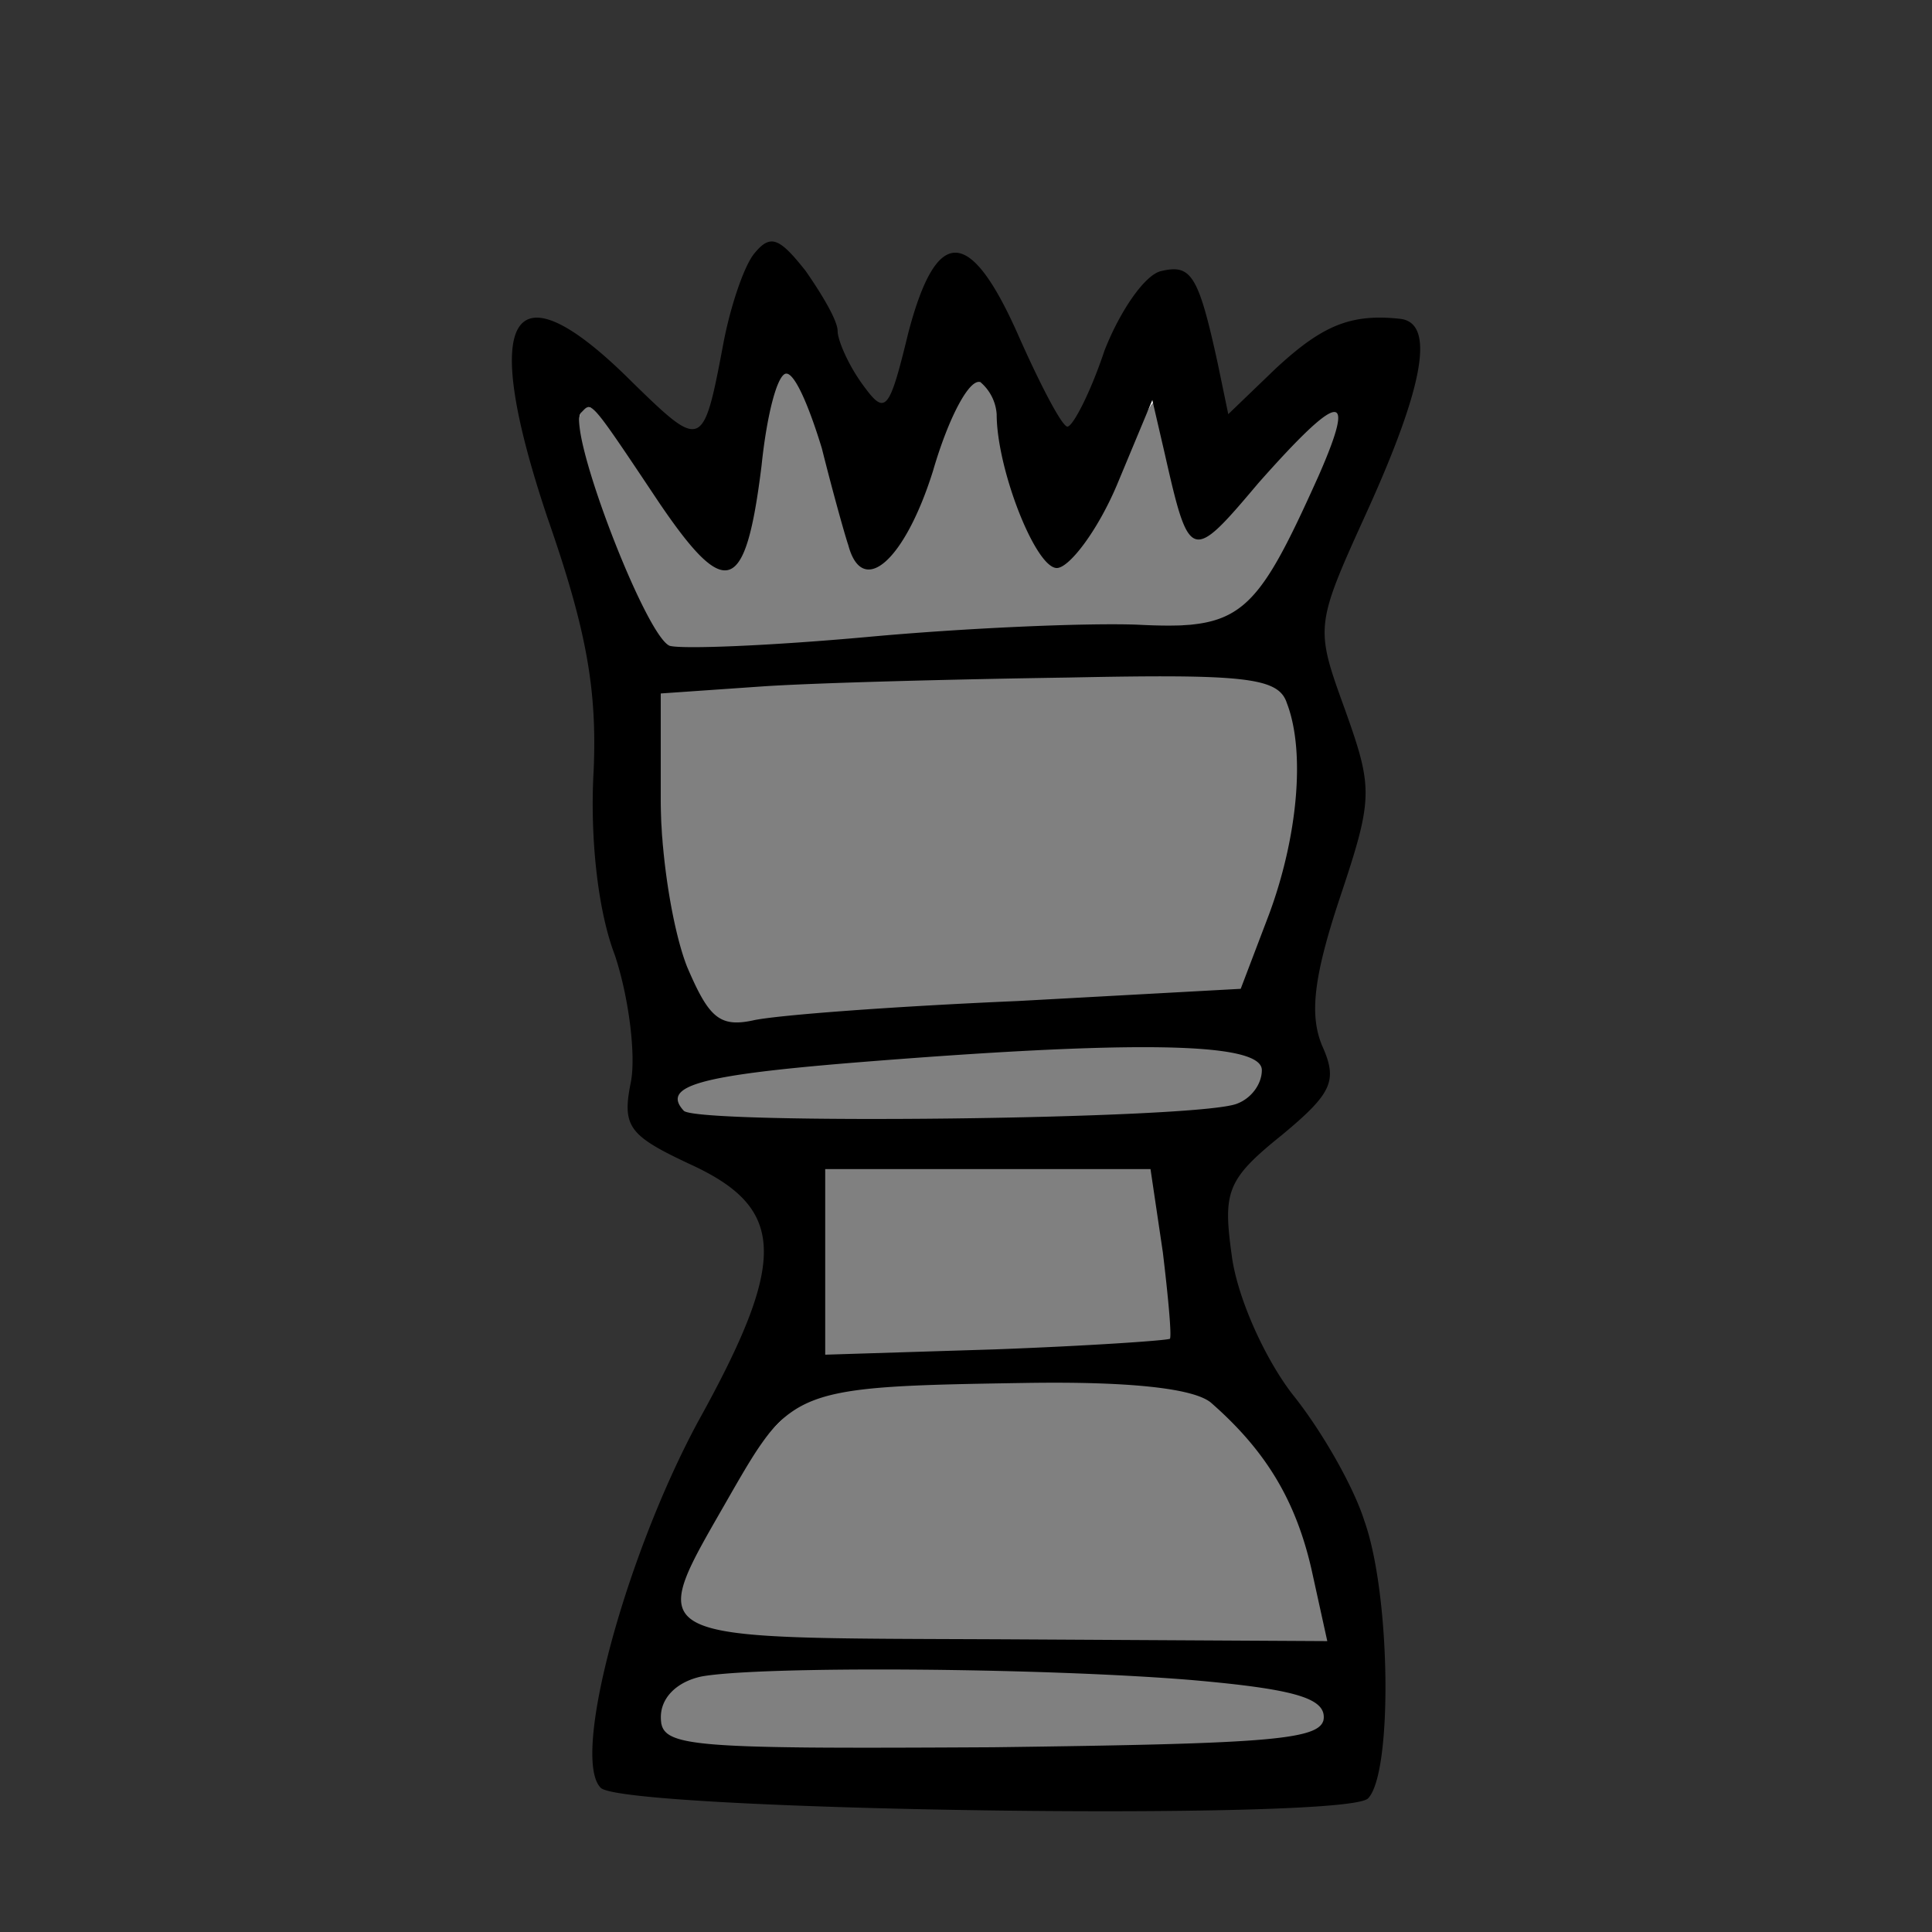
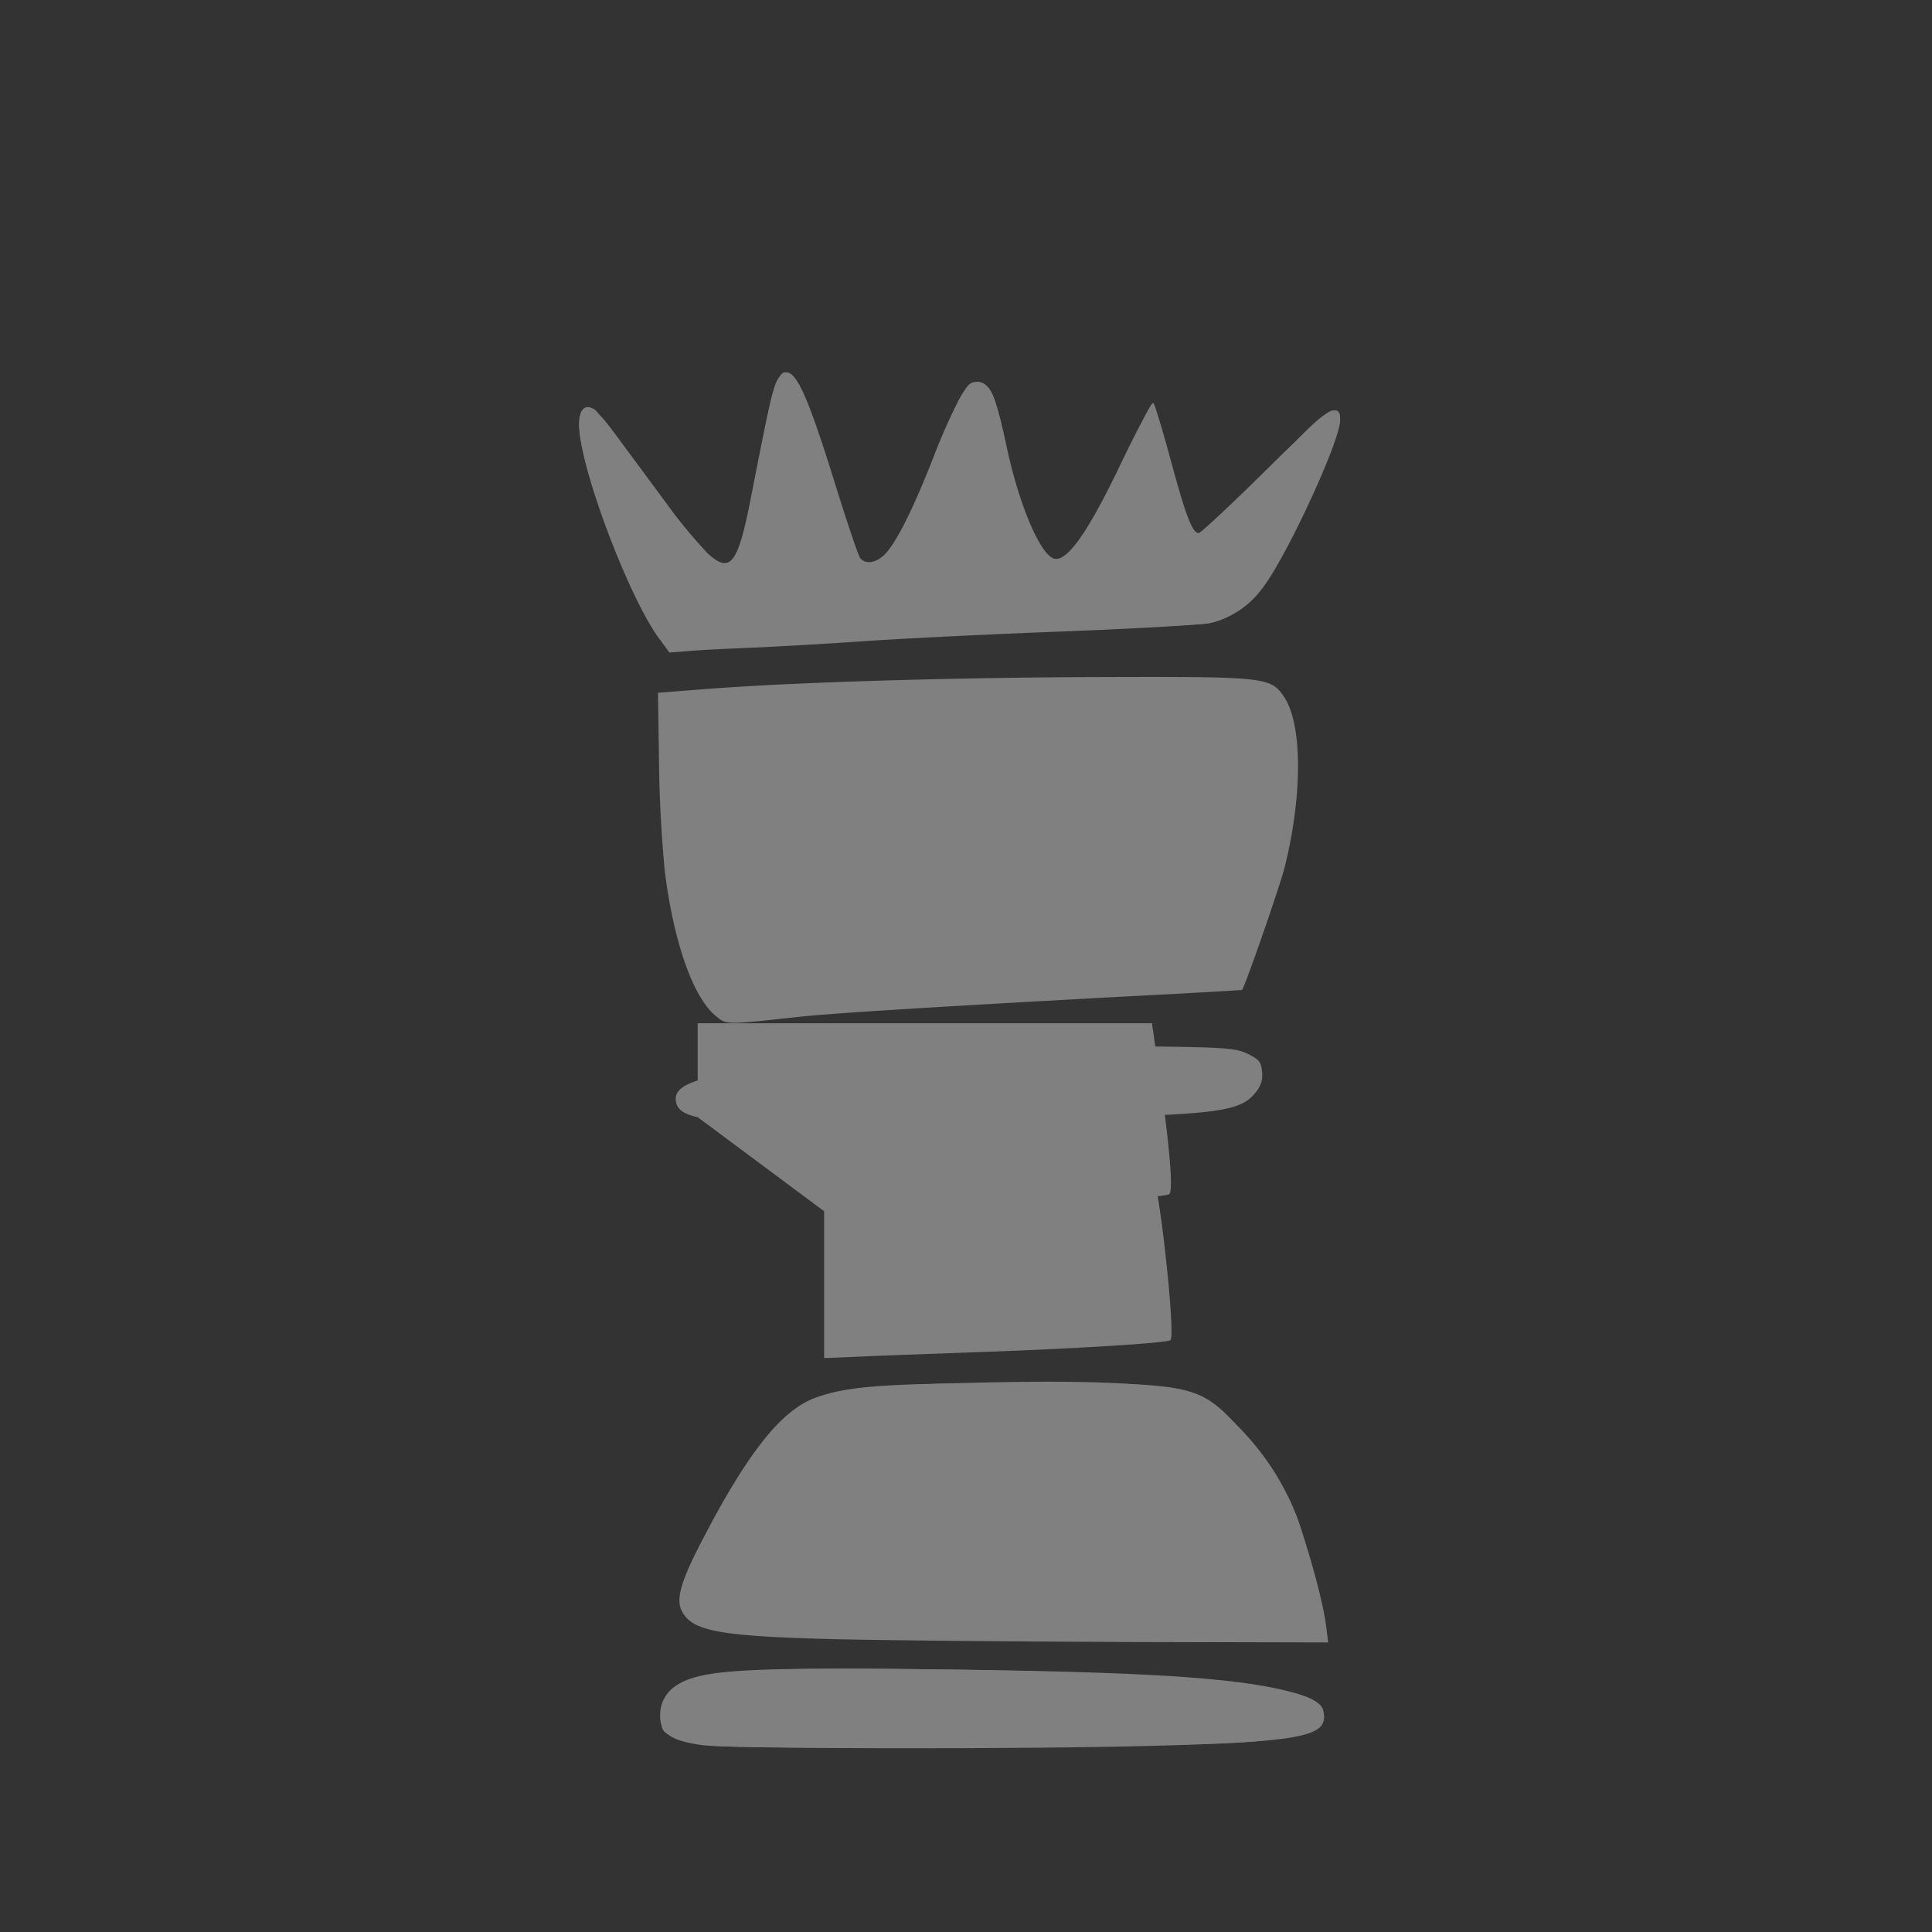
<svg xmlns="http://www.w3.org/2000/svg" preserveAspectRatio="xMidYMid" version="1.0" viewBox="0 0 160 160">
  <rect x="0" y="0" width="160" height="160" fill="#333333" stroke="none" />
-   <path fill="#fff" d="M65.14 30.3c-2.28 1.1-1.83 4.46-2.54 6.55-.8 3.14-.53 6.92-2.49 9.55-4-2.52-5.84-7.29-8.82-10.86-.57-1.35-3.12-3.8-3.92-1.37.27 5.64 2.91 10.95 5.15 16.06.92 2.18 2.49 4.76 5.27 4.13 12.85-.71 25.56-1.91 38.42-1.84 3.92.14 8.11-1.36 9.79-5.19 2.15-4.03 4.72-8.18 5.26-12.77-1.03-2.34-3.24.63-4.28 1.5-2.72 2.3-4.74 5.7-7.77 7.49-1.9-3.23-1.77-7.36-3.51-10.6-2.27.35-2.14 3.92-3.36 5.63-1.3 2.58-2.39 5.64-4.64 7.53-3.83-3.76-3.64-9.69-5.4-14.45-1.77-1.92-3.53 1.28-4.11 2.75-1.87 3.94-2.41 9-6.02 11.76-1.58-.2-1.35-2.83-2-3.96-1.34-3.91-1.86-8.4-4.35-11.77-.2-.12-.45-.17-.68-.14zm21.57 25.24c-10.85.06-21.8.42-32.55 1.13-1 2.71.05 6.23-.12 9.26.57 6.2.4 13.24 4.47 18.36 2.29 2.21 5.87.25 8.63.47 11.94-1.03 23.97-1.27 35.9-2.42 1.93-2.66 2.43-6.29 3.66-9.35 1.27-4.81 1.9-10.14.5-14.97-1.55-3.5-6.19-1.92-9.13-2.43-3.79-.06-7.57-.07-11.36-.05zm7.35 30.63c-12.16.34-24.45.6-36.43 2.89-2.05-.03-3.18 2.88-.93 3.6 5.17.97 10.6.23 15.85.45 9.67-.23 19.4.11 29.03-.83 2.35-.18 5.07-3.26 2.53-5.11-2.98-1.52-6.8-.76-10.05-1zM67.62 96.53a125 125 0 0 0-.01 15.96c2.65 1.06 6.12.05 9.09.22 6.78-.42 13.62-.33 20.36-1.24 1.64-1.6-.13-4.58.06-6.72-.52-2.77-.38-5.8-1.41-8.39-9.1-.33-18.29-.04-27.42-.14l-.42.2zm14.06 17.7c-5.4.4-11.46-.84-16.34 2.05-4.22 3.75-6.63 9.13-9.06 14.13-.98 1.8-.63 4.36 1.68 4.79 6.17 1.57 12.71.73 19.03 1.12 10.74.01 21.5.59 32.24.26 2.54-.53.56-3.62.43-5.2-1.46-6.17-4.18-12.7-9.74-16.19-5.83-1.73-12.25-.63-18.24-.96zM70.96 137.6c-4.8.3-9.9-.44-14.52 1.1-2.12.92-3.66 4.48-.93 5.69 3.59 1.23 7.65.29 11.4.64 13.38-.1 26.78.32 40.13-.6 1.93.3 4.54-1.91 2.58-3.6-5.06-2.75-11.18-2.2-16.76-2.77-7.3-.35-14.6-.49-21.9-.47z" />
  <path fill="gray" d="M54.96 52.97c-1.82-1.95-6.37-13.36-6.89-17.26-.14-1.05-.08-1.4.26-1.7.63-.52 1.06-.04 4.5 5.05 1.65 2.43 3.57 5.1 4.28 5.95 3.13 3.78 4.47 2.81 5.55-3.98 1.37-8.72 1.69-9.97 2.52-9.97.73 0 2.15 3.58 3.74 9.38.81 2.98 1.66 5.7 1.88 6.04.66 1 1.74.8 2.99-.55 1.3-1.4 2.37-3.62 3.67-7.5 1.52-4.54 3.05-7.2 3.86-6.7.6.36 1.07 1.75 1.35 3.99a29 29 0 0 0 2.46 8.32c.8 1.63 1.88 3.05 2.35 3.05.59 0 2.26-1.85 3.32-3.65a69.6 69.6 0 0 0 2.84-6c1.29-3.1 1.74-3.93 1.9-3.55.1.28.62 2.34 1.13 4.57a35.69 35.69 0 0 0 1.48 5.14c.86 1.69 1.37 1.5 4.15-1.5 4.5-4.88 7.5-7.83 7.96-7.83 1.06 0 .15 2.76-3.02 9.21-2.18 4.42-3.72 6.5-5.46 7.34-1.57.76-4.2 1.1-7.1.9-2.89-.2-14.31.3-22.43 1-3.45.29-8.62.6-11.5.7-5.2.16-5.23.15-5.8-.45zm4.76 31.32c-1.77-.92-3.54-5.35-4.42-11.08a96.9 96.9 0 0 1-.59-9.2l-.16-6.46 1.44-.15c6.45-.7 26.58-1.32 39.1-1.19 8.18.09 8.9.13 9.88.63 1.36.67 1.93 1.81 2.27 4.56.34 2.64-.03 6.58-.94 10.2-.67 2.63-3.17 9.6-3.6 10.05-.13.13-5.26.5-11.4.84-20.8 1.14-27.07 1.58-29.86 2.12-.52.1-1.13-.02-1.72-.32zm3.58 8.21c-6.27-.19-7.17-.37-7.02-1.43.22-1.57 4.36-2.31 19.05-3.39 18.13-1.33 28.08-1.13 29 .58.34.65-.31 2.19-1.19 2.76-.36.24-1.43.54-2.35.68-4.4.62-27.2 1.1-37.48.8Zm5.08 19.43c-.08-.2-.1-3.65-.07-7.7l.07-7.33 13.4-.07 13.4-.07.15.74c.4 1.9 1.25 8.37 1.4 10.73l.17 2.63-1.84.17c-3.15.29-10.93.66-17.06.82-3.23.08-6.7.21-7.68.3-1.36.1-1.84.05-1.94-.22zm-3.74 23.54c-9.6-.51-10-1.4-4.8-10.54 3.39-5.93 4.75-7.61 7.03-8.68 2.43-1.15 4.62-1.36 15.58-1.51 10.17-.14 13.79.02 16.37.75 1.41.4 4.32 3.22 6.16 5.98 1.83 2.75 2.9 5.45 3.9 9.83.43 1.94.85 3.73.93 3.99.13.44-.97.46-20.64.43a1021.3 1021.3 0 0 1-24.53-.25zm-.54 9.07c-7.04-.18-8.4-.39-9.08-1.4-.89-1.37.53-3.53 2.74-4.17 1.87-.55 13.65-.8 24.33-.53 20.16.5 27.56 1.5 27.56 3.74 0 .71-.93 1.23-2.8 1.57-3.7.67-28.81 1.13-42.74.79z" />
  <path fill="gray" d="M55.13 53.27c-1.94-1.55-7.18-14.76-7.18-18.11 0-1.27.5-1.75 1.3-1.24.23.14 1.9 2.41 3.7 5.04 5.03 7.35 6.57 8.86 7.83 7.71.76-.68 1.25-2.54 2.13-8.13.76-4.82 1.38-7.31 1.9-7.64.9-.55 2.2 2.28 3.98 8.6 1.68 6 2.05 7 2.69 7.33 1.52.82 3.76-2.4 5.82-8.36 1.09-3.17 2.19-5.6 2.9-6.4 1.1-1.26 2.27.25 2.57 3.33.45 4.5 3.3 11.42 4.72 11.42.64 0 2.5-2.14 3.58-4.14.49-.88 1.64-3.38 2.56-5.55.92-2.18 1.76-3.86 1.87-3.74.1.11.63 2.13 1.18 4.48a52.35 52.35 0 0 0 1.5 5.41c.9 2.07 1.09 1.94 7.88-5.4 3.15-3.4 4.17-4.2 4.71-3.66.44.44-.42 3.01-2.55 7.56-2.86 6.12-4.45 8.3-6.85 9.4-1.12.52-1.89.57-10.55.75-5.14.1-11.03.32-13.09.48l-8.68.68c-2.72.22-6.8.47-9.08.57-3.94.16-4.17.14-4.84-.4z" />
  <path fill="gray" d="M54.86 53.06C52.57 50.58 47.8 38.14 48 35.15c.08-1.17.14-1.28.75-1.28.56 0 1.22.77 4.08 4.8 4.13 5.82 6.13 8.15 6.98 8.15 1.36 0 1.82-1.31 3.1-8.79.94-5.42 1.29-6.66 1.97-7.09.96-.59 2.05 1.88 4.47 10.13.74 2.5 1.51 4.82 1.73 5.15 1.28 1.98 3.7-1.1 6.12-7.81 1.56-4.34 2.7-6.51 3.51-6.71.93-.24 1.59.62 1.95 2.57.76 4.02 1.1 5.4 1.87 7.51 1.03 2.83 2.21 4.77 2.91 4.77.56 0 2.07-1.55 3.05-3.13a89.8 89.8 0 0 0 2.72-5.62c1.16-2.54 2.2-4.53 2.3-4.41.11.12.75 2.36 1.42 4.98 1.38 5.42 1.74 6.21 2.64 5.76.33-.16 2.76-2.51 5.4-5.22 3.46-3.54 4.98-4.92 5.41-4.92.47 0 .6.16.6.71 0 1.5-3.9 10.13-6.02 13.32-1.27 1.92-3.04 3.24-4.8 3.58-.73.14-5.9.39-11.48.55-5.58.16-13.1.53-16.7.82-3.6.29-8.76.6-11.48.7l-4.94.16z" />
  <path fill="gray" d="M54.6 52.9C52 49.4 47.8 38.12 48 35.17c.08-1.19.14-1.3.75-1.3.53 0 1.02.47 2.34 2.27l4.07 5.5a40.85 40.85 0 0 0 3.47 4.21c1.89 1.7 2.5.87 3.62-4.96 1.5-7.68 1.82-9.08 2.26-9.62 1.1-1.37 2.04.4 4.68 8.9.98 3.14 1.9 5.87 2.05 6.05.5.6 1.47.37 2.21-.5.97-1.16 2.28-3.83 3.87-7.9a49.79 49.79 0 0 1 2.16-4.84c.7-1.22.91-1.4 1.54-1.33.99.11 1.47 1.21 2.33 5.27 1.08 5.1 2.95 9.37 4.1 9.37 1.1 0 2.78-2.47 5.35-7.84 1.39-2.9 2.61-5.17 2.72-5.06.12.12.76 2.23 1.43 4.7 1.25 4.62 1.8 6.06 2.32 6.06.16 0 2.6-2.28 5.43-5.07 5.38-5.32 6.28-5.93 6.28-4.26 0 1.73-4.53 11.5-6.47 13.94a7.45 7.45 0 0 1-4.3 2.84c-.76.15-6.3.47-12.33.7-6.02.23-13.36.59-16.3.8-2.93.2-7.02.44-9.07.53-2.06.08-4.5.2-5.4.28l-1.67.13zm4.61 31.18c-1.83-1.55-3.42-6.09-4.15-11.89a107.2 107.2 0 0 1-.48-8.94l-.09-5.88 4.01-.31c7.24-.56 20.1-.95 32.58-.99 13.72-.04 14.16 0 15.26 1.64 1.52 2.25 1.54 8.13.06 14.08-.39 1.55-3.25 9.8-3.54 10.19-.01.02-4.83.3-10.7.6-15.17.83-23.4 1.34-26.18 1.65-6 .65-5.8.66-6.77-.15z" />
-   <path fill="gray" d="M59.14 84.16c-1.58-1.48-3-5.08-3.84-9.73-.4-2.23-1.19-16.77-.92-17.03.81-.82 42.7-1.92 48.3-1.27 3.86.44 4.55 1.38 4.76 6.47.19 4.44-.37 7.55-2.5 13.87a72.03 72.03 0 0 1-1.94 5.4c-.11.12-7.52.63-16.47 1.15-8.96.51-17.54 1.06-19.08 1.2-1.55.16-3.89.35-5.21.44-2.28.14-2.44.12-3.1-.5zm.04 8.32c-1.95-.16-2.6-.32-2.87-.69-1.51-2.06 2.14-2.94 17.15-4.1 21.7-1.67 31.11-1.38 31.11.97 0 .97-.71 2.17-1.56 2.6-1.06.56-5 .92-13.26 1.23-8.2.3-26.79.3-30.57-.01z" />
-   <path fill="gray" d="M58.44 92.51c-1.87-.23-2.48-.6-2.48-1.51 0-1.36 2.59-2 11.75-2.9 9.96-.98 16.38-1.32 25.11-1.33 8.39-.02 9.03.01 10.28.52 1.22.5 1.34.62 1.42 1.5.06.72-.1 1.16-.61 1.78-.82.97-1.98 1.26-6.68 1.67-3.85.34-36.43.56-38.79.27z" />
-   <path fill="gray" d="M57.78 92.52c-1.26-.27-1.82-.73-1.82-1.52 0-1.26 2.13-1.93 8.28-2.63a266.73 266.73 0 0 1 31.82-1.7c5.54.08 6.36.15 7.3.62.93.45 1.09.66 1.16 1.5.06.72-.1 1.16-.62 1.79-1.46 1.73-4.01 1.92-26.44 2.05-10.28.06-19.14 0-19.68-.1zm10.47 12.02v-7.78H95.4l.57 3.94c.9 6.23 1.22 9.99.85 10.22-.52.32-10.83.88-22.5 1.22l-6.08.18z" />
+   <path fill="gray" d="M57.78 92.52c-1.26-.27-1.82-.73-1.82-1.52 0-1.26 2.13-1.93 8.28-2.63a266.73 266.73 0 0 1 31.82-1.7c5.54.08 6.36.15 7.3.62.93.45 1.09.66 1.16 1.5.06.72-.1 1.16-.62 1.79-1.46 1.73-4.01 1.92-26.44 2.05-10.28.06-19.14 0-19.68-.1zv-7.78H95.4l.57 3.94c.9 6.23 1.22 9.99.85 10.22-.52.32-10.83.88-22.5 1.22l-6.08.18z" />
  <path fill="gray" d="M68.25 104.62v-7.86h27.2l.15.74c.8 3.96 1.71 13.25 1.33 13.49-.4.24-7.73.7-16 .99-4.26.15-8.85.32-10.21.39l-2.47.1zm4.81 31.12c-13.35-.22-15.3-.49-16.46-2.26-.63-.96-.31-2.2 1.41-5.47 2.84-5.39 4.75-8.4 6.38-10.05 2.72-2.76 5.07-3.22 17.75-3.48 8.64-.18 13.98.1 16.6.88 2.62.78 6.84 5.78 8.67 10.27.65 1.62 2.5 8.93 2.5 9.93 0 .44-.77.46-12.88.41-7.1-.02-17.88-.13-23.97-.23z" />
  <path fill="gray" d="M69.18 135.75c-9.55-.24-11.82-.65-12.7-2.3-.5-.93-.13-2.36 1.37-5.3 3.86-7.58 6.8-11.34 9.66-12.39 2.7-.98 5.85-1.21 17.03-1.22 14.08-.02 14.7.1 17.94 3.54a21.7 21.7 0 0 1 4.29 6.06c.98 1.96 2.77 8.13 3.05 10.5l.17 1.38-16.67-.04c-9.16-.03-20.02-.13-24.14-.23Zm-10.08 8.83a12.93 12.93 0 0 1-3.34-.72c-.95-.47-1-.55-.98-1.75.04-3.63 3.07-4.13 23.22-3.85 18.75.25 28.58 1.1 31.01 2.7.52.34.65.63.58 1.29-.07.76-.22.9-1.44 1.3a32 32 0 0 1-5.48.75c-5.1.36-40.38.59-43.57.28z" />
  <path fill="gray" d="M58.1 144.52c-2.4-.34-3.32-.91-3.42-2.15-.12-1.38.54-2.46 1.88-3.1 2.1-1 6.04-1.2 21.03-1.02 17.03.2 24.62.67 29.1 1.81 2.27.58 2.96 1.08 2.96 2.14 0 1.64-2.53 2.07-14.03 2.38-11.1.3-35.29.26-37.52-.06z" />
-   <path d="M62.48 20.98c-.87 1.03-2.05 4.54-2.63 7.76-1.61 8.5-1.76 8.5-7.47 2.93-10.1-10.1-12.73-5.71-7.02 11.27 3.22 9.23 4.1 14.2 3.8 20.94-.3 5.27.3 11.42 1.76 15.22 1.17 3.52 1.76 8.35 1.32 10.54-.74 3.66-.15 4.4 4.83 6.74 8.05 3.66 8.2 7.9.73 21.37-6 11.13-10.54 27.82-8.05 30.31 1.9 1.9 61.63 2.78 63.54.88 2.05-2.05 1.9-16.84-.3-22.99-.87-2.78-3.51-7.46-6-10.54-2.34-3.07-4.54-8.05-4.98-11.42-.73-5.27-.44-6.3 4.1-9.95 4.25-3.52 4.69-4.54 3.37-7.47-1.02-2.49-.73-5.56 1.46-12.15 2.79-8.35 2.79-9.08.44-15.67-2.49-6.88-2.49-6.88 1.9-16.54 4.7-10.4 5.57-15.52 2.64-15.81-4.1-.44-6.44.58-10.25 4.1l-3.95 3.8-.88-4.24c-1.6-7.32-2.2-8.2-4.68-7.61-1.32.29-3.37 3.22-4.69 6.58-1.17 3.52-2.63 6.3-3.07 6.3-.44 0-2.2-3.37-3.96-7.32-4.1-9.37-6.88-9.37-9.22-.44-1.6 6.59-1.9 6.88-3.8 4.25-1.18-1.62-2.05-3.66-2.05-4.4 0-.88-1.32-3.07-2.64-4.97-2.2-2.79-2.93-3.08-4.25-1.47zm5.57 16.1c.88 3.52 1.9 7.18 2.2 8.06 1.17 4.39 4.68 1.32 7.02-6.15 1.32-4.54 3.08-7.76 3.95-7.32a3.83 3.83 0 0 1 1.32 2.63c0 4.54 3.22 12.74 4.98 12.74 1.02 0 3.37-3.07 4.98-6.88l2.93-7.03 1.02 4.4c2.05 9.07 2.2 9.07 7.76 2.48 6.73-7.6 8.2-7.9 4.98-.58-5.27 11.71-6.44 12.74-15.08 12.3-4.4-.15-14.35.29-22.26 1.02-8.05.73-15.37 1.03-16.4.73-2.04-.88-8.63-18.15-7.31-19.32.88-.88.58-1.32 6.44 7.46 5.56 8.2 7.17 7.62 8.49-3.07.44-4.25 1.32-7.61 2.05-7.61.73 0 1.9 2.78 2.93 6.15zm38.5 21.09c1.61 4.1.88 11.27-1.46 17.57l-2.34 6.15L84.3 82.9c-10.25.44-20.06 1.17-21.96 1.61-2.78.59-3.66-.3-5.42-4.4-1.17-2.92-2.2-9.07-2.2-13.9v-8.78l8.5-.59c4.53-.3 15.95-.59 25.32-.73 14.5-.3 17.28 0 18.01 2.05zm-2.05 30.45c0 1.17-.88 2.34-2.05 2.78-3.22 1.32-44.65 1.76-45.82.59-1.9-2.05 1.32-2.93 13.76-3.96 23.42-1.9 34.11-1.75 34.11.59zm-8.2 15.08c.44 3.66.74 6.88.59 7.17-.3.15-6.74.59-14.5.88l-14.05.44V96.82h26.94zm3.96 12.44c4.54 3.96 7.02 8.06 8.34 13.77l1.32 6-26.8-.15c-30.74-.14-29.71.44-22.54-12.15 4.98-8.64 5.27-8.78 24.3-9.08 8.64-.14 13.91.44 15.38 1.61zm-1.61 22.99c8.34.73 10.98 1.46 10.98 3.07 0 1.9-4.1 2.2-27.38 2.5-25.77.14-27.52 0-27.52-2.5 0-1.6 1.31-2.92 3.36-3.36 4.83-.88 27.97-.74 40.56.29z" />
</svg>